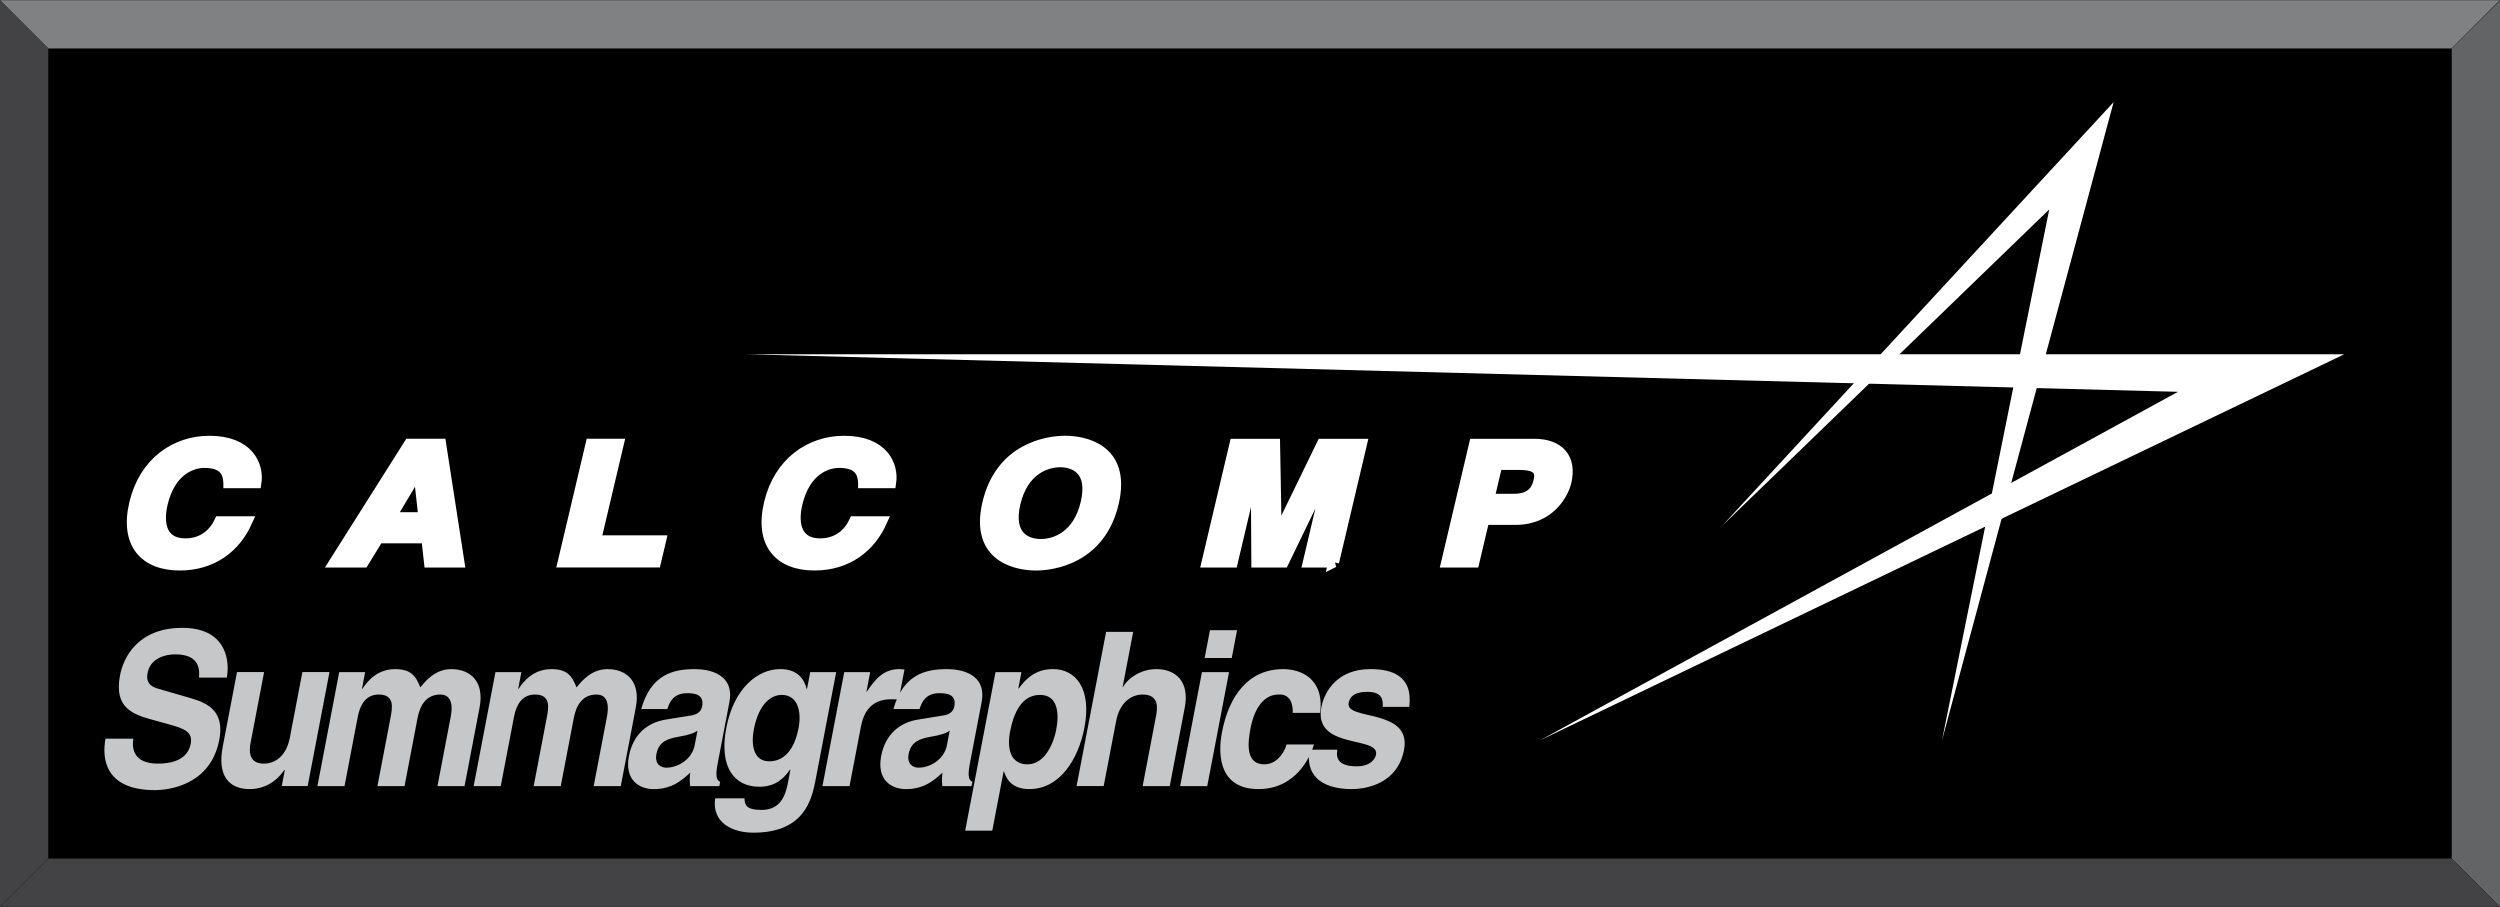
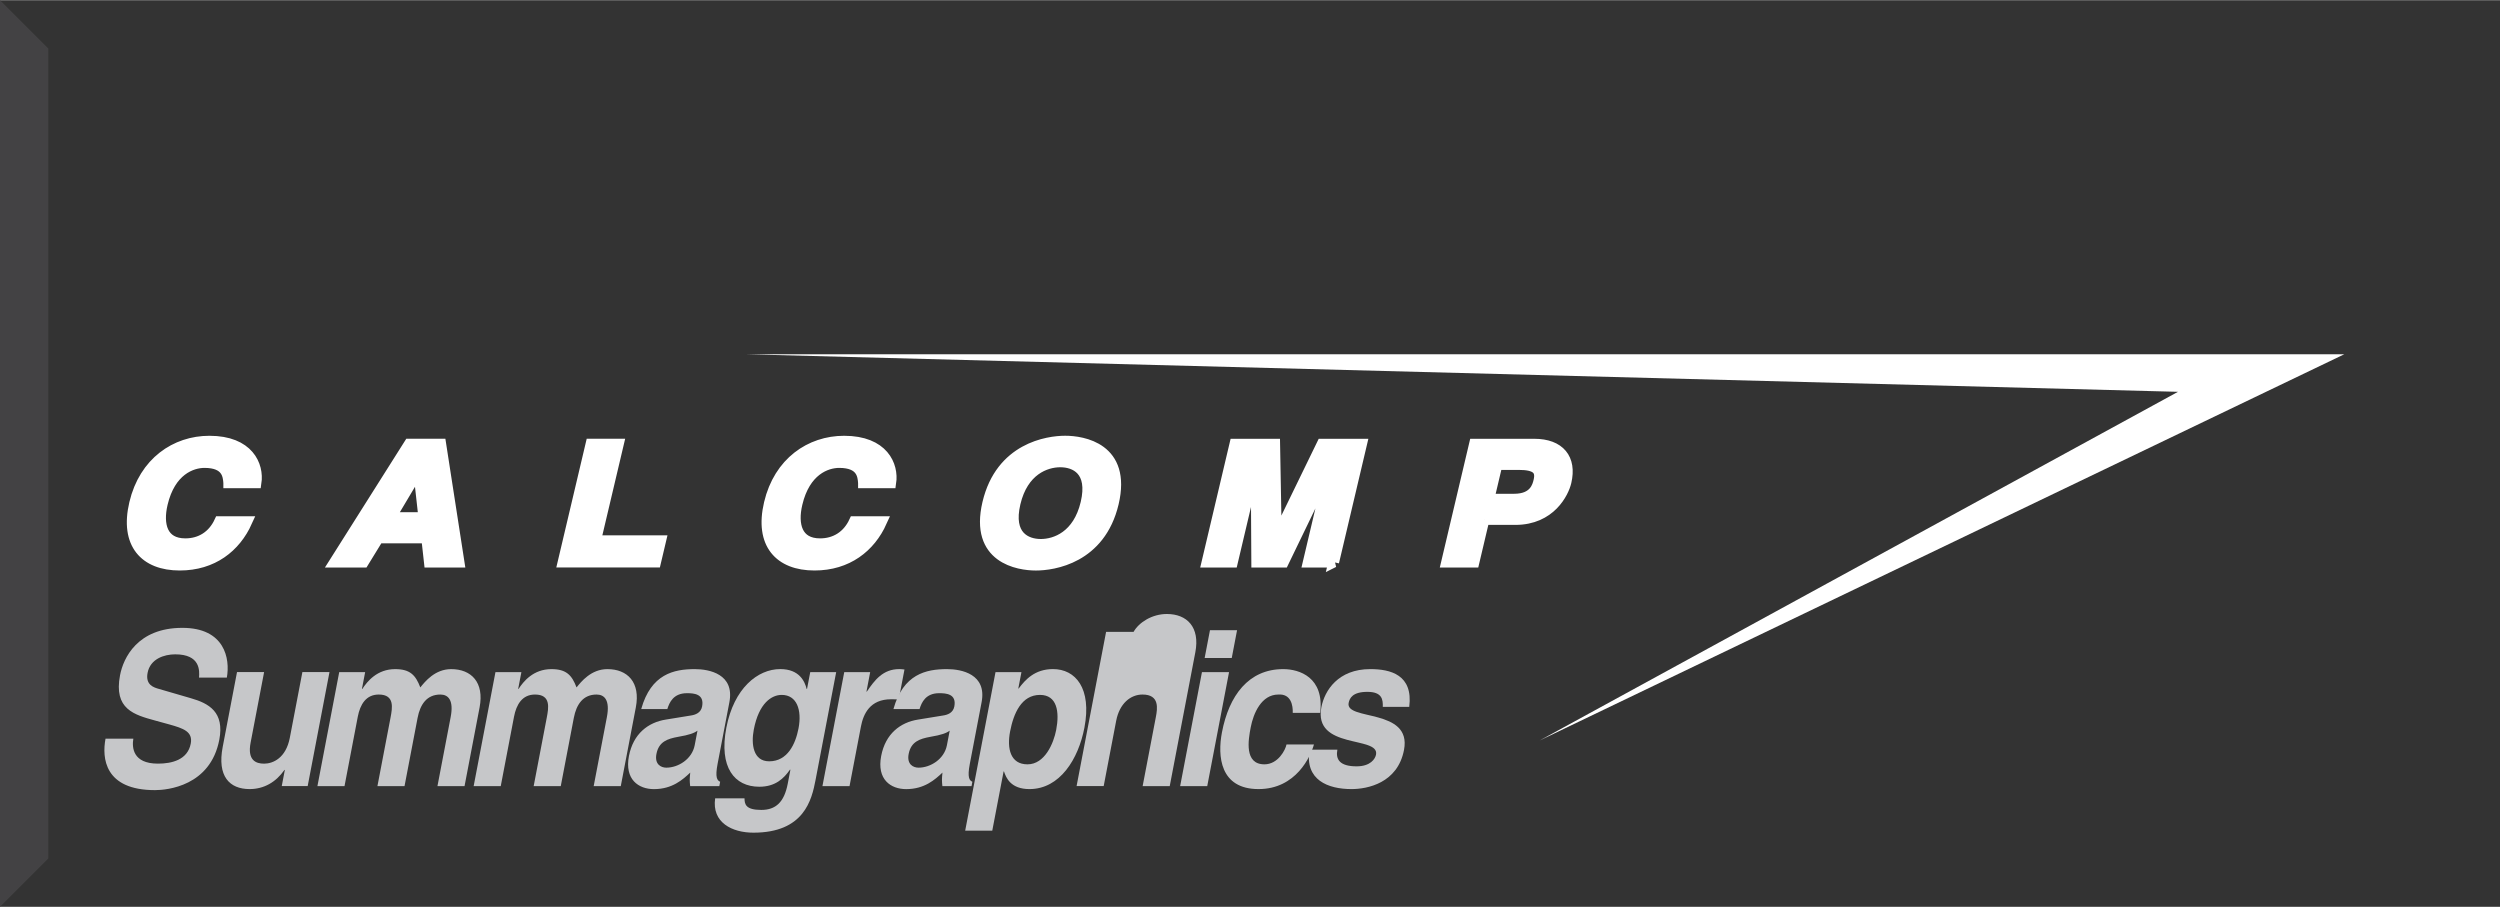
<svg xmlns="http://www.w3.org/2000/svg" width="2500" height="907" viewBox="0 0 466.025 169">
  <rect x="0" y="0" width="466.025" height="169" fill="#333333" stroke="none" />
-   <path d="M466 169V0H0v169h466z" />
  <path fill="#fff" d="M139 66h298l-150 72 119-65-267-7z" />
-   <path fill="#fff" d="M321 98l73-79-32 119 20-99-61 59z" />
  <path d="M42.637 89.969c-.098-1.312-.296-3.785-4.512-3.785-2.448 0-6.397 1.465-7.861 7.66-.93 3.938-.032 7.477 4.286 7.477 2.822 0 5.133-1.436 6.379-4.121h5.1c-2.145 4.766-6.402 8.109-12.522 8.109-6.492 0-10.204-3.957-8.416-11.527 1.809-7.658 7.652-11.585 13.941-11.585 7.31 0 9.196 4.537 8.705 7.773h-5.1v-.001zM77.965 87.727h.068L79 96.445h-6.222l5.187-8.718zm-7.444 12.519h9.01l.5 4.506h5.542l-3.407-22h-5.882l-13.899 22h5.372l2.764-4.506zM111.02 100.758h12.138l-.942 3.988h-17.251l5.194-21.994h5.113l-4.252 18.006zM160.956 89.969c-.098-1.312-.296-3.785-4.513-3.785-2.448 0-6.397 1.465-7.86 7.66-.93 3.938-.031 7.477 4.286 7.477 2.822 0 5.133-1.436 6.379-4.121h5.101c-2.146 4.766-6.403 8.109-12.523 8.109-6.492 0-10.202-3.957-8.416-11.527 1.809-7.658 7.653-11.585 13.942-11.585 7.31 0 9.196 4.537 8.704 7.773h-5.1v-.001zM189.233 93.752c1.454-6.156 5.673-7.688 8.415-7.688 2.742 0 6.238 1.531 4.784 7.688-1.454 6.156-5.673 7.688-8.415 7.688-2.741-.001-6.238-1.532-4.784-7.688zm-5.113 0c-2.435 10.311 5.768 11.562 8.982 11.562 3.215 0 12.009-1.252 14.443-11.562 2.435-10.311-5.768-11.562-8.982-11.562s-12.008 1.251-14.443 11.562zM248.619 104.752h-4.75l4.34-18.381h-.068l-8.891 18.381h-4.99l-.108-18.381h-.068l-4.34 18.381h-4.75l5.194-21.994h7.431l.313 17.369H238l8.447-17.369h7.365l-5.193 21.994zM277.545 93.008l1.523-6.449h4.035c3.154 0 4.268.887 3.762 3.025-.23.979-.809 3.424-4.607 3.424h-4.713zm-.899 3.801h5.834c6.564 0 8.979-5.023 9.447-7.01 1.018-4.312-1.201-7.041-5.926-7.041h-11.15l-5.193 21.994h5.113l1.875-7.943z" fill="#fff" stroke="#fff" stroke-width="2" stroke-miterlimit="2.613" />
-   <path fill="#808183" d="M457 9l9-9H0l9 9h448z" />
-   <path fill="#636466" d="M466.025.075l-9 8.925v151l9 9V.075z" />
  <path fill="#434244" d="M9 9L0 0v169l9-9V9z" />
-   <path fill="#434244" d="M466 169l-9-9H9l-9 9h466z" />
  <path d="M24.855 137.66c-.27 1.604-.134 4.652 4.585 4.652 2.558 0 5.534-.682 6.117-3.73.43-2.246-1.4-2.848-3.968-3.57l-2.625-.721c-3.959-1.084-7.8-2.127-6.588-8.463.614-3.209 3.24-8.828 11.618-8.828 7.903 0 8.929 5.738 8.29 9.27H37.1c.103-1.285.255-4.332-4.445-4.332-2.044 0-4.645.842-5.143 3.449-.43 2.246 1.128 2.727 2.15 3.008l5.929 1.725c3.345.963 6.278 2.566 5.288 7.74-1.651 8.633-9.717 9.391-11.987 9.391-9.436 0-9.904-6.021-9.221-9.59h5.184v-.001zM57.356 146.494h-4.834l.576-3.012h-.072c-1.586 2.289-3.841 3.574-6.494 3.574-3.78 0-6.061-2.41-5.02-7.85l2.669-13.957h5.051l-2.518 13.16c-.625 3.27.974 3.908 2.516 3.908 1.649 0 4.071-1.037 4.796-4.826l2.342-12.242h5.051l-4.063 21.245zM86.596 146.5h-5.05l2.464-12.881c.603-3.15-.456-4.188-1.927-4.188-2.512 0-3.76 1.834-4.241 4.348L75.409 146.5h-5.051l2.441-12.762c.343-1.795.824-4.307-2.191-4.307-2.368 0-3.473 1.834-3.915 4.146L64.221 146.5H59.17l4.063-21.244h4.835l-.6 3.131h.072c.916-1.404 2.753-3.693 6.126-3.693 2.773 0 3.821 1.123 4.682 3.412.849-1.043 2.702-3.412 5.752-3.412 3.743 0 6.198 2.449 5.302 7.131L86.596 146.5zM115.72 146.5h-5.051l2.464-12.881c.603-3.15-.455-4.188-1.927-4.188-2.512 0-3.76 1.834-4.241 4.348l-2.433 12.721h-5.051l2.441-12.762c.343-1.795.823-4.307-2.191-4.307-2.368 0-3.473 1.834-3.915 4.146L93.345 146.5h-5.051l4.063-21.244h4.835l-.6 3.131h.072c.916-1.404 2.753-3.693 6.126-3.693 2.773 0 3.821 1.123 4.682 3.412.849-1.043 2.702-3.412 5.752-3.412 3.743 0 6.197 2.449 5.302 7.131L115.72 146.5zM129.495 138.893c-.492 2.574-3.059 4.17-5.285 4.17-.97 0-2.219-.6-1.845-2.553.442-2.314 2.085-2.832 4.021-3.191 2.151-.359 3.045-.719 3.632-1.156l-.523 2.73zm6.469-8.034c1.003-5.244-3.753-6.166-6.445-6.166-3.913 0-8.165.922-9.99 7.445h4.868c.38-1.238 1.14-2.957 3.653-2.957 1.292 0 3.28.119 2.829 2.479-.229 1.197-1.268 1.557-2.08 1.678l-4.669.76c-3.307.52-6.093 2.637-6.889 6.793-.835 4.371 1.778 6.172 4.661 6.172 3.41 0 5.362-1.76 6.764-3.08-.126 1.225-.115 1.545-.013 2.518h5.436l.155-.812c-.565-.24-.963-.799-.481-3.316l2.201-11.514z" fill="#c6c7c9" />
  <path d="M140.514 135.969c.947-4.951 3.329-6.469 5.204-6.469 2.812 0 3.792 2.795 3.136 6.23-.558 2.916-2.042 6.15-5.468 6.15-2.993.001-3.391-3.194-2.872-5.911zm10.525-10.719l-.6 3.137h-.072c-.347-1.393-1.348-3.699-4.918-3.699-4.216 0-8.645 3.58-10.05 10.922-1.422 7.436 1.53 11.01 6.143 11.01 3.03 0 4.591-1.566 5.735-3.213l.057.08-.491 2.57c-.659 3.445-2.233 4.885-4.937 4.885-2.921 0-3.111-1.08-3.121-2.162h-5.473c-.649 4.523 3.167 6.402 7.133 6.402 9.45 0 10.874-6.121 11.579-9.807l3.85-20.125h-4.835zM157.376 125.25h4.834l-.695 3.637h.072c1.453-2.139 2.999-4.199 6.059-4.199.324 0 .641.039.957.078l-1.076 5.627c-.417-.08-.957-.08-1.425-.08-3.924 0-5.165 2.725-5.617 5.088l-2.123 11.1h-5.051l4.065-21.251z" fill="#c6c7c9" />
-   <path d="M176.512 138.893c-.493 2.574-3.06 4.17-5.285 4.17-.969 0-2.219-.6-1.845-2.553.443-2.314 2.085-2.832 4.021-3.191 2.151-.359 3.045-.719 3.632-1.156l-.523 2.73zm6.468-8.034c1.003-5.244-3.752-6.166-6.445-6.166-3.913 0-8.165.922-9.99 7.445h4.868c.381-1.238 1.141-2.957 3.653-2.957 1.292 0 3.28.119 2.829 2.479-.229 1.197-1.267 1.557-2.08 1.678l-4.668.76c-3.308.52-6.094 2.637-6.889 6.793-.836 4.371 1.778 6.172 4.66 6.172 3.41 0 5.362-1.76 6.765-3.08-.127 1.225-.116 1.545-.014 2.518h5.436l.155-.812c-.566-.24-.963-.799-.481-3.316l2.201-11.514zM188.289 136.33c.649-3.395 2.133-6.83 5.576-6.83 3.191 0 3.664 3.156 3.022 6.512-.481 2.516-2.127 6.432-5.354 6.432-3.194-.001-3.848-2.958-3.244-6.114zm2.119-11.08h-4.834l-5.655 29.562h5.05l2.113-11.045h.071c.388 1.162 1.235 3.289 4.75 3.289 5.677 0 9.127-5.611 10.242-11.445 1.405-7.344-1.654-10.924-5.855-10.924-3.372 0-5.143 1.947-6.396 3.619h-.072l.586-3.056zM218.05 146.5H213l2.464-12.881c.298-1.557.729-4.188-2.486-4.188-2.24 0-4.294 1.674-4.913 4.904l-2.327 12.164h-5.051l5.5-28.75h5.051l-1.966 10.275h.072c.988-1.768 3.456-3.332 6.201-3.332 3.754 0 6.208 2.449 5.312 7.131L218.05 146.5zM229.107 125.25l-4.065 21.25h-5.051l4.065-21.25h5.051zm.502-2.625h-5.051l.992-5.188h5.051l-.992 5.188zM244.93 138.742c-.598 2.189-3.318 8.314-10.326 8.314-7.189 0-7.673-6.125-6.821-10.582 1.31-6.844 4.954-11.781 11.42-11.781 3.014 0 7.691 1.525 6.891 8.16h-5.113c.051-1.393-.32-3.582-2.684-3.422-3.158 0-4.653 3.502-5.155 6.127-.441 2.309-1.245 6.885 2.559 6.885 2.547 0 3.926-2.705 4.115-3.701h5.114z" fill="#c6c7c9" />
+   <path d="M176.512 138.893c-.493 2.574-3.06 4.17-5.285 4.17-.969 0-2.219-.6-1.845-2.553.443-2.314 2.085-2.832 4.021-3.191 2.151-.359 3.045-.719 3.632-1.156l-.523 2.73zm6.468-8.034c1.003-5.244-3.752-6.166-6.445-6.166-3.913 0-8.165.922-9.99 7.445h4.868c.381-1.238 1.141-2.957 3.653-2.957 1.292 0 3.28.119 2.829 2.479-.229 1.197-1.267 1.557-2.08 1.678l-4.668.76c-3.308.52-6.094 2.637-6.889 6.793-.836 4.371 1.778 6.172 4.66 6.172 3.41 0 5.362-1.76 6.765-3.08-.127 1.225-.116 1.545-.014 2.518h5.436l.155-.812c-.566-.24-.963-.799-.481-3.316l2.201-11.514zM188.289 136.33c.649-3.395 2.133-6.83 5.576-6.83 3.191 0 3.664 3.156 3.022 6.512-.481 2.516-2.127 6.432-5.354 6.432-3.194-.001-3.848-2.958-3.244-6.114zm2.119-11.08h-4.834l-5.655 29.562h5.05l2.113-11.045h.071c.388 1.162 1.235 3.289 4.75 3.289 5.677 0 9.127-5.611 10.242-11.445 1.405-7.344-1.654-10.924-5.855-10.924-3.372 0-5.143 1.947-6.396 3.619h-.072l.586-3.056zM218.05 146.5H213l2.464-12.881c.298-1.557.729-4.188-2.486-4.188-2.24 0-4.294 1.674-4.913 4.904l-2.327 12.164h-5.051l5.5-28.75h5.051h.072c.988-1.768 3.456-3.332 6.201-3.332 3.754 0 6.208 2.449 5.312 7.131L218.05 146.5zM229.107 125.25l-4.065 21.25h-5.051l4.065-21.25h5.051zm.502-2.625h-5.051l.992-5.188h5.051l-.992 5.188zM244.93 138.742c-.598 2.189-3.318 8.314-10.326 8.314-7.189 0-7.673-6.125-6.821-10.582 1.31-6.844 4.954-11.781 11.42-11.781 3.014 0 7.691 1.525 6.891 8.16h-5.113c.051-1.393-.32-3.582-2.684-3.422-3.158 0-4.653 3.502-5.155 6.127-.441 2.309-1.245 6.885 2.559 6.885 2.547 0 3.926-2.705 4.115-3.701h5.114z" fill="#c6c7c9" />
  <path d="M257.766 131.725c.043-1.355-.115-2.793-2.875-2.793-2.736 0-3.316 1.158-3.492 2.074-.643 3.355 11.82.918 10.324 8.748-1.184 6.184-6.809 7.303-9.797 7.303-4.357 0-8.752-1.68-7.812-7.344h5.184c-.344 1.791.414 3.104 3.586 3.104 2.59 0 3.469-1.393 3.621-2.188.678-3.547-11.711-.875-10.189-8.824.594-3.113 3.123-7.113 9.111-7.113 3.758 0 8.023 1.041 7.271 7.033h-4.932z" fill="#c6c7c9" />
</svg>